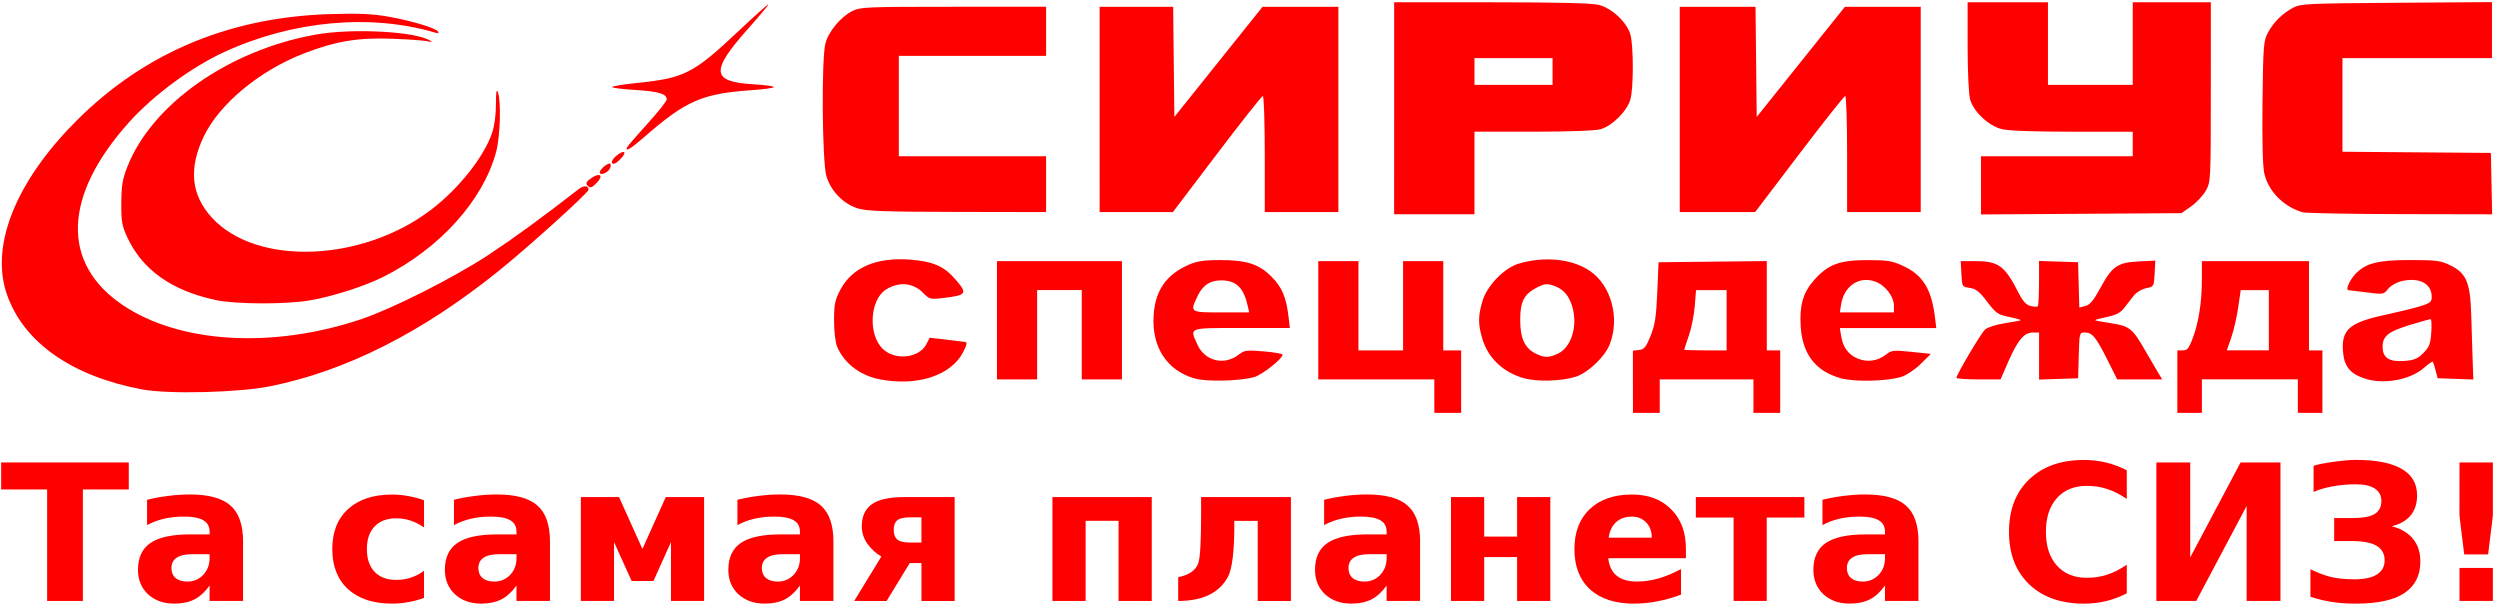
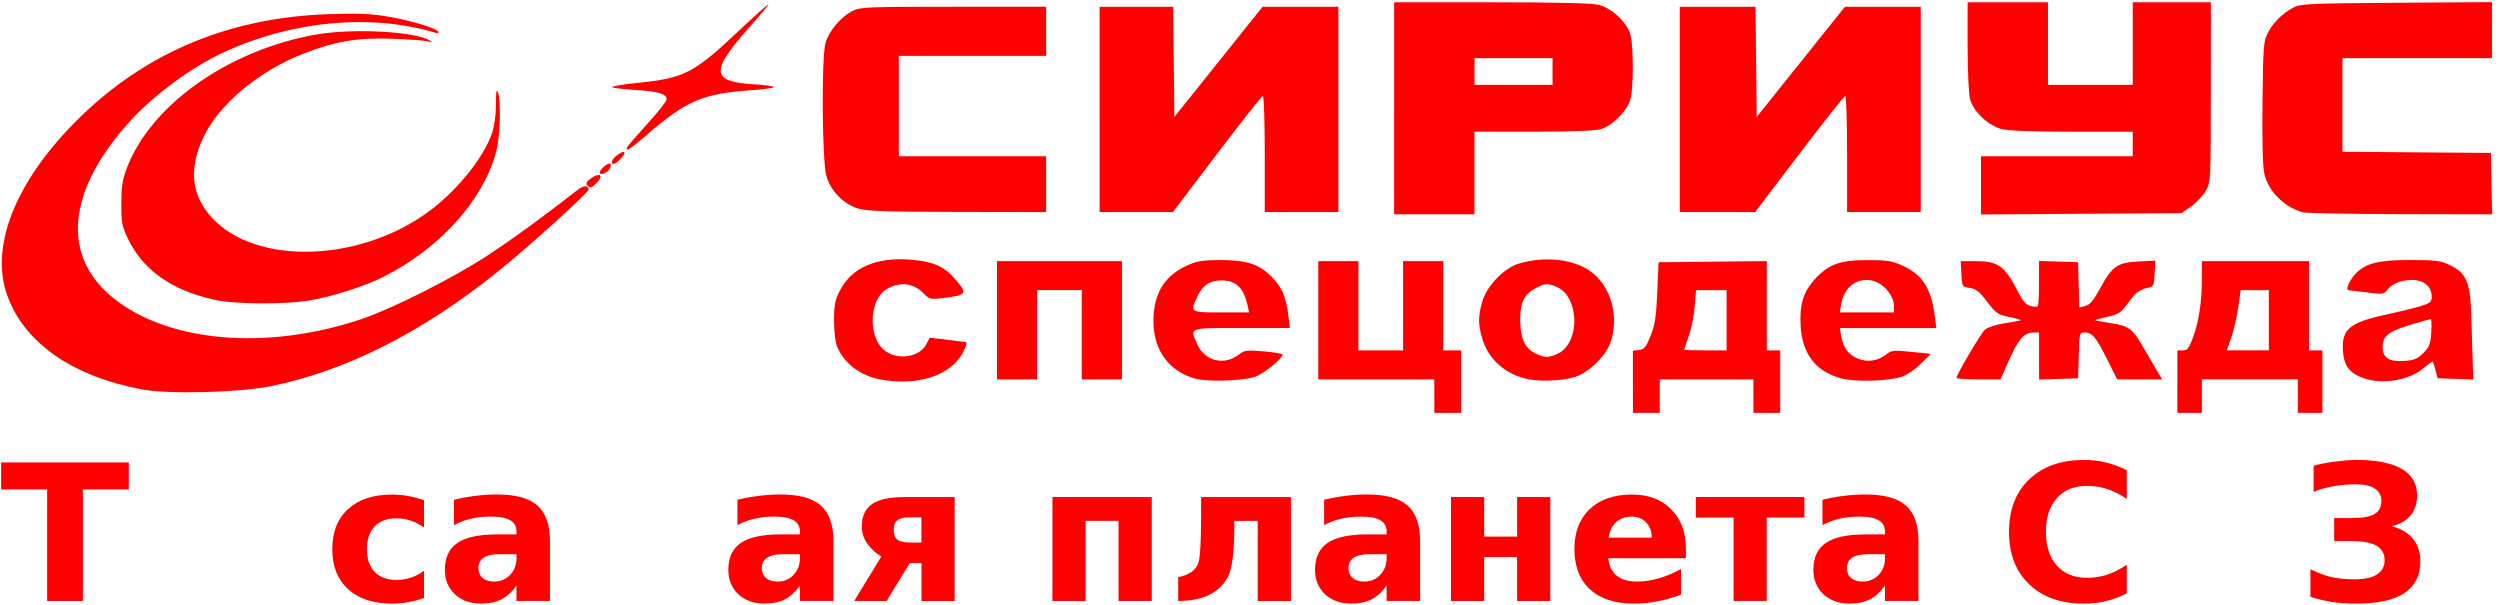
<svg xmlns="http://www.w3.org/2000/svg" xmlns:ns1="http://www.inkscape.org/namespaces/inkscape" xmlns:ns2="http://sodipodi.sourceforge.net/DTD/sodipodi-0.dtd" width="350.953" height="84.953" viewBox="0 0 92.856 22.477" version="1.1" id="svg8" ns1:version="0.92.5 (2060ec1f9f, 2020-04-08)" ns2:docname="logo.svg">
  <defs id="defs2" />
  <ns2:namedview id="base" pagecolor="#ffffff" bordercolor="#666666" borderopacity="1.0" ns1:pageopacity="0.0" ns1:pageshadow="2" ns1:zoom="5.6" ns1:cx="196.97684" ns1:cy="104.59628" ns1:document-units="mm" ns1:current-layer="text4749" showgrid="false" showguides="true" ns1:guide-bbox="true" ns1:window-width="3807" ns1:window-height="2136" ns1:window-x="33" ns1:window-y="0" ns1:window-maximized="1" units="px" />
  <g ns1:label="Layer 1" ns1:groupmode="layer" id="layer1" transform="translate(0,-274.523)">
    <g aria-label="Та самая планета СИЗ!" style="font-style:normal;font-weight:normal;font-size:10.583px;line-height:1.25;font-family:sans-serif;letter-spacing:0px;word-spacing:0px;fill:#000000;fill-opacity:1;stroke:none;stroke-width:0.265" id="text4749">
      <g id="g4845">
        <rect y="274.575" x="0.001" height="22.425" width="92.558" id="rect4755" style="fill:none;fill-opacity:1;stroke-width:0.391" transform="translate(0,-6.6666666e-6)" />
        <path ns1:connector-curvature="0" id="path3940" d="m 53.274,289.236 v -0.622 h -2.155 -2.155 v -2.196 -2.196 h 0.746 0.746 v 1.658 1.658 h 0.829 0.829 v -1.658 -1.658 h 0.746 0.746 v 1.658 1.658 h 0.332 0.332 v 1.16 1.16 h -0.497 -0.497 z m 7.376,-0.533 v -1.155 l 0.228,-0.026 c 0.193,-0.022 0.259,-0.102 0.428,-0.523 0.164,-0.408 0.209,-0.699 0.249,-1.616 l 0.048,-1.119 2.01,-0.022 2.01,-0.022 v 1.659 1.659 h 0.249 0.249 v 1.16 1.16 h -0.497 -0.497 v -0.622 -0.622 h -1.74 -1.74 v 0.622 0.622 h -0.497 -0.497 z m 3.481,-2.285 v -1.119 h -0.568 -0.568 l -0.048,0.601 c -0.026,0.33 -0.125,0.821 -0.219,1.09 -0.094,0.269 -0.171,0.502 -0.171,0.518 0,0.016 0.354,0.029 0.787,0.029 h 0.787 z m 16.741,2.279 v -1.16 h 0.201 c 0.168,0 0.229,-0.075 0.371,-0.453 0.223,-0.596 0.338,-1.337 0.339,-2.179 l 6.2e-4,-0.684 h 1.989 1.989 v 1.658 1.658 h 0.249 0.249 v 1.16 1.16 h -0.456 -0.456 v -0.622 -0.622 h -1.782 -1.782 v 0.622 0.622 h -0.456 -0.456 z m 3.398,-2.279 v -1.119 h -0.522 -0.522 l -0.095,0.651 c -0.052,0.358 -0.169,0.862 -0.259,1.119 l -0.164,0.467 h 0.781 0.781 z m -78.997,2.568 c -2.604,-0.49 -4.385,-1.739 -5.011,-3.513 -0.611,-1.729 0.232,-3.995 2.297,-6.176 2.553,-2.697 5.787,-4.121 9.648,-4.248 1.097,-0.036 1.583,-0.016 2.196,0.089 0.861,0.148 1.791,0.427 1.874,0.562 0.032,0.052 -0.008,0.067 -0.103,0.039 -2.401,-0.718 -5.321,-0.449 -7.856,0.722 -1.226,0.566 -2.632,1.607 -3.535,2.615 -2.446,2.732 -2.522,5.241 -0.205,6.79 2.118,1.417 5.566,1.614 8.851,0.508 1.157,-0.39 3.445,-1.547 4.721,-2.388 0.94,-0.62 1.969,-1.37 3.349,-2.443 0.184,-0.143 0.363,-0.131 0.363,0.025 0,0.11 -2.267,2.157 -3.369,3.042 -2.828,2.271 -5.651,3.694 -8.446,4.258 -1.177,0.238 -3.797,0.303 -4.775,0.118 z m 27.392,-0.376 c -0.726,-0.144 -1.316,-0.599 -1.574,-1.216 -0.064,-0.152 -0.112,-0.566 -0.112,-0.964 0,-0.6 0.032,-0.759 0.228,-1.134 0.436,-0.834 1.339,-1.226 2.6,-1.13 0.828,0.064 1.245,0.24 1.648,0.698 0.501,0.569 0.468,0.623 -0.442,0.73 -0.46,0.054 -0.493,0.045 -0.725,-0.192 -0.373,-0.382 -0.911,-0.428 -1.387,-0.12 -0.598,0.387 -0.662,1.673 -0.11,2.202 0.459,0.439 1.348,0.343 1.616,-0.176 l 0.125,-0.241 0.606,0.069 c 0.333,0.038 0.655,0.078 0.714,0.089 0.079,0.015 0.056,0.119 -0.088,0.393 -0.451,0.86 -1.717,1.265 -3.1,0.991 z m 11.724,-0.024 c -1.054,-0.299 -1.624,-1.179 -1.539,-2.376 0.063,-0.894 0.462,-1.473 1.265,-1.837 0.33,-0.149 0.567,-0.188 1.16,-0.191 1.014,-0.004 1.48,0.143 1.95,0.614 0.393,0.395 0.548,0.76 0.635,1.499 l 0.049,0.411 H 46.117 c -2.018,0 -1.936,-0.032 -1.636,0.628 0.276,0.608 1.003,0.776 1.538,0.355 0.199,-0.157 0.285,-0.168 0.92,-0.115 0.385,0.032 0.7,0.087 0.7,0.123 0,0.148 -0.752,0.743 -1.048,0.829 -0.517,0.15 -1.76,0.183 -2.2,0.058 z m 1.958,-2.687 c -0.148,-0.677 -0.416,-0.948 -0.952,-0.962 -0.43,-0.011 -0.712,0.165 -0.906,0.567 -0.302,0.624 -0.302,0.623 0.871,0.623 h 1.038 z m 10.253,2.672 c -0.767,-0.216 -1.33,-0.75 -1.542,-1.464 -0.162,-0.545 -0.161,-0.838 0.004,-1.401 0.166,-0.567 0.806,-1.228 1.342,-1.389 0.961,-0.287 1.996,-0.181 2.655,0.273 0.786,0.54 1.11,1.739 0.734,2.715 -0.18,0.467 -0.802,1.061 -1.269,1.211 -0.523,0.168 -1.428,0.194 -1.925,0.054 z m 1.264,-0.912 c 0.491,-0.233 0.736,-0.995 0.547,-1.704 -0.118,-0.443 -0.344,-0.704 -0.717,-0.827 -0.23,-0.076 -0.331,-0.066 -0.583,0.06 -0.5,0.249 -0.647,0.525 -0.647,1.214 3.3e-4,0.687 0.168,1.052 0.576,1.254 0.322,0.159 0.494,0.159 0.824,0.003 z m 10.498,0.911 c -0.923,-0.26 -1.414,-0.893 -1.479,-1.912 -0.051,-0.787 0.085,-1.264 0.489,-1.723 0.518,-0.588 0.947,-0.751 1.98,-0.751 0.765,3.3e-4 0.927,0.027 1.341,0.219 0.728,0.337 1.048,0.857 1.177,1.911 l 0.048,0.394 h -1.791 -1.791 l 0.049,0.299 c 0.068,0.418 0.268,0.689 0.615,0.834 0.356,0.149 0.745,0.093 1.054,-0.15 0.204,-0.16 0.273,-0.168 0.941,-0.099 l 0.721,0.075 -0.374,0.371 c -0.206,0.204 -0.523,0.419 -0.704,0.477 -0.535,0.172 -1.753,0.202 -2.273,0.056 z m 1.984,-2.679 c 0,-0.359 -0.327,-0.782 -0.707,-0.914 -0.593,-0.206 -1.144,0.168 -1.255,0.851 l -0.048,0.299 h 1.005 1.005 z m 17.453,2.683 c -0.532,-0.189 -0.736,-0.457 -0.776,-1.013 -0.058,-0.805 0.252,-1.065 1.611,-1.354 0.449,-0.096 1.012,-0.234 1.251,-0.307 0.379,-0.116 0.435,-0.162 0.435,-0.349 0,-0.498 -0.459,-0.738 -1.119,-0.586 -0.189,0.044 -0.404,0.167 -0.5,0.288 -0.166,0.207 -0.18,0.21 -0.787,0.131 -0.34,-0.044 -0.649,-0.081 -0.686,-0.083 -0.118,-0.005 0.037,-0.367 0.257,-0.602 0.376,-0.401 0.844,-0.52 2.049,-0.518 0.958,0.002 1.121,0.023 1.474,0.195 0.598,0.292 0.744,0.636 0.779,1.834 0.015,0.524 0.039,1.281 0.053,1.681 l 0.025,0.728 -0.663,-0.024 -0.663,-0.024 -0.075,-0.29 c -0.041,-0.16 -0.089,-0.304 -0.106,-0.322 -0.017,-0.018 -0.162,0.084 -0.323,0.224 -0.525,0.461 -1.538,0.637 -2.235,0.389 z m 2.21,-0.937 c 0.219,-0.219 0.264,-0.334 0.294,-0.759 0.02,-0.276 0.009,-0.501 -0.024,-0.501 -0.033,0 -0.376,0.097 -0.763,0.214 -0.813,0.248 -1.02,0.414 -1.02,0.817 0,0.407 0.246,0.565 0.814,0.521 0.358,-0.027 0.489,-0.082 0.699,-0.292 z M 37.03,286.418 v -2.196 h 2.321 2.321 v 2.196 2.196 h -0.746 -0.746 v -1.658 -1.658 h -0.829 -0.829 v 1.658 1.658 h -0.746 -0.746 z m 35.638,2.139 c 0,-0.12 0.909,-1.656 1.062,-1.794 0.09,-0.082 0.411,-0.184 0.73,-0.234 0.313,-0.048 0.582,-0.099 0.597,-0.113 0.015,-0.014 -0.18,-0.069 -0.433,-0.121 -0.421,-0.087 -0.491,-0.136 -0.818,-0.567 -0.286,-0.377 -0.415,-0.479 -0.644,-0.512 -0.285,-0.041 -0.286,-0.044 -0.311,-0.518 l -0.025,-0.477 h 0.5 c 0.911,0 1.125,0.155 1.66,1.199 0.149,0.291 0.276,0.428 0.433,0.468 0.122,0.031 0.244,0.036 0.269,0.01 0.026,-0.026 0.047,-0.415 0.047,-0.865 v -0.818 l 0.725,0.024 0.725,0.024 0.023,0.842 0.023,0.842 0.225,-0.059 c 0.171,-0.045 0.305,-0.206 0.557,-0.669 0.44,-0.81 0.633,-0.944 1.418,-0.984 l 0.622,-0.031 -0.025,0.483 c -0.025,0.478 -0.028,0.483 -0.314,0.541 -0.159,0.032 -0.364,0.154 -0.456,0.27 -0.092,0.116 -0.252,0.322 -0.355,0.457 -0.143,0.186 -0.3,0.268 -0.649,0.341 -0.253,0.053 -0.448,0.107 -0.433,0.121 0.015,0.014 0.283,0.065 0.597,0.113 0.673,0.104 0.787,0.194 1.232,0.965 0.184,0.319 0.407,0.702 0.496,0.85 l 0.162,0.269 h -0.835 -0.835 l -0.369,-0.736 c -0.422,-0.841 -0.559,-1.005 -0.837,-1.005 -0.195,0 -0.199,0.015 -0.222,0.85 l -0.024,0.85 -0.725,0.024 -0.725,0.024 v -0.873 -0.873 h -0.241 c -0.317,0 -0.559,0.293 -0.913,1.104 l -0.277,0.636 h -0.818 c -0.45,0 -0.818,-0.026 -0.818,-0.057 z M 7.986,285.66 c -1.611,-0.345 -2.696,-1.117 -3.255,-2.314 -0.201,-0.432 -0.229,-0.587 -0.225,-1.279 0.003,-0.65 0.043,-0.886 0.224,-1.349 0.913,-2.331 3.781,-4.341 7.008,-4.912 1.363,-0.241 3.701,-0.116 4.241,0.227 0.089,0.057 0.065,0.064 -0.083,0.025 -0.114,-0.03 -0.711,-0.073 -1.326,-0.096 -1.271,-0.048 -2.102,0.09 -3.279,0.545 -1.657,0.64 -3.152,1.882 -3.73,3.1 -0.56,1.179 -0.46,2.158 0.305,2.996 1.66,1.816 5.616,1.663 8.181,-0.316 1.006,-0.776 1.921,-1.933 2.225,-2.812 0.094,-0.272 0.148,-0.667 0.148,-1.073 -7.45e-4,-0.456 0.02,-0.589 0.072,-0.456 0.126,0.325 0.089,1.642 -0.063,2.211 -0.48,1.801 -2.087,3.588 -4.177,4.642 -0.698,0.352 -1.867,0.728 -2.731,0.879 -0.9,0.157 -2.771,0.149 -3.535,-0.014 z m 43.796,-7.115 v -3.937 h 3.61 c 2.455,0 3.732,0.031 3.99,0.096 0.491,0.124 1.051,0.65 1.176,1.106 0.118,0.43 0.118,1.977 -8.8e-4,2.403 -0.12,0.432 -0.677,0.989 -1.109,1.109 -0.204,0.057 -1.169,0.092 -2.507,0.092 l -2.176,4.7e-4 v 1.533 1.533 h -1.492 -1.492 z m 5.884,-1.367 v -0.497 h -1.45 -1.45 v 0.497 0.497 h 1.45 1.45 z m 15.913,4.23 v -1.081 h 2.818 2.818 v -0.456 -0.456 h -2.242 c -1.421,0 -2.382,-0.035 -2.623,-0.096 -0.491,-0.124 -1.051,-0.65 -1.176,-1.106 -0.052,-0.189 -0.091,-1.037 -0.092,-1.968 l -4.5e-4,-1.637 h 1.492 1.492 v 1.533 1.533 h 1.575 1.575 v -1.533 -1.533 h 1.45 1.45 l -9.9e-4,3.336 c -9.7e-4,3.302 -0.003,3.339 -0.187,3.664 -0.102,0.18 -0.347,0.442 -0.544,0.58 l -0.359,0.252 -3.723,0.024 -3.722,0.024 z m 11.934,0.997 c -0.709,-0.216 -1.267,-0.787 -1.412,-1.446 -0.06,-0.275 -0.083,-1.21 -0.066,-2.662 0.026,-2.106 0.038,-2.257 0.206,-2.569 0.209,-0.388 0.534,-0.707 0.94,-0.923 0.268,-0.143 0.563,-0.156 3.833,-0.179 l 3.543,-0.025 v 1.04 1.04 h -2.776 -2.776 v 1.739 1.739 l 2.756,0.022 2.756,0.022 0.023,1.14 0.023,1.14 -3.421,-0.007 c -1.882,-0.004 -3.515,-0.036 -3.629,-0.07 z m -53.646,-0.139 c -0.541,-0.166 -1.007,-0.644 -1.173,-1.203 -0.158,-0.532 -0.187,-4.327 -0.037,-4.921 0.111,-0.44 0.558,-0.983 0.992,-1.205 0.302,-0.154 0.503,-0.163 3.762,-0.163 h 3.443 v 0.912 0.912 h -2.735 -2.735 v 1.865 1.865 h 2.735 2.735 v 1.036 1.036 l -3.294,-0.006 c -2.654,-0.005 -3.372,-0.029 -3.692,-0.128 z m 8.975,-3.679 v -3.812 h 1.366 1.366 l 0.022,2.046 0.022,2.046 1.638,-2.046 1.638,-2.046 h 1.408 1.408 v 3.812 3.812 h -1.367 -1.367 v -2.155 c 0,-1.185 -0.032,-2.155 -0.071,-2.155 -0.039,0 -0.807,0.97 -1.706,2.155 l -1.634,2.155 h -1.361 -1.361 z m 21.548,0 v -3.812 h 1.407 1.407 l 0.022,2.046 0.022,2.046 1.638,-2.046 1.638,-2.046 h 1.408 1.408 v 3.812 3.812 h -1.367 -1.367 v -2.155 c 0,-1.185 -0.032,-2.155 -0.07,-2.155 -0.039,0 -0.807,0.97 -1.708,2.155 l -1.638,2.155 h -1.4 -1.4 z m -40.555,2.845 c -0.097,-0.097 -0.06,-0.171 0.154,-0.312 0.294,-0.193 0.428,-0.078 0.197,0.168 -0.196,0.208 -0.26,0.234 -0.351,0.143 z m 0.442,-0.506 c 0,-0.119 0.326,-0.384 0.391,-0.318 0.032,0.032 0.019,0.122 -0.03,0.2 -0.097,0.154 -0.361,0.241 -0.361,0.119 z m 0.458,-0.347 c -0.031,-0.05 0.03,-0.164 0.136,-0.252 0.35,-0.292 0.452,-0.156 0.119,0.157 -0.131,0.123 -0.218,0.155 -0.255,0.095 z m 0.55,-0.577 c 0.015,-0.042 0.354,-0.434 0.753,-0.873 0.399,-0.438 0.725,-0.85 0.725,-0.916 0,-0.205 -0.305,-0.296 -1.164,-0.348 -0.457,-0.028 -0.846,-0.076 -0.865,-0.106 -0.019,-0.031 0.412,-0.102 0.957,-0.158 1.737,-0.179 2.072,-0.352 3.754,-1.937 0.568,-0.536 1.058,-0.974 1.088,-0.974 0.03,0 -0.287,0.382 -0.704,0.85 -1.459,1.634 -1.426,2.024 0.181,2.115 0.403,0.023 0.732,0.069 0.732,0.101 0,0.033 -0.364,0.085 -0.808,0.115 -1.856,0.129 -2.451,0.387 -4.003,1.74 -0.503,0.439 -0.709,0.563 -0.646,0.39 z" style="fill:#ff0000;fill-opacity:1;stroke-width:0.083" transform="translate(0,-6.6666666e-6)" />
        <path id="path4786" style="font-weight:bold;font-size:7.056px;fill:#ff0000;stroke-width:0.265" d="M 0.043,291.7 H 4.783 v 1.003 H 3.078 v 4.141 H 1.751 v -4.141 H 0.043 Z" />
-         <path id="path4788" style="font-weight:bold;font-size:7.056px;fill:#ff0000;stroke-width:0.265" d="m 7.143,295.107 q -0.386,0 -0.582,0.131 -0.193,0.131 -0.193,0.386 0,0.234 0.155,0.369 0.158,0.131 0.438,0.131 0.348,0 0.586,-0.248 0.238,-0.251 0.238,-0.627 v -0.141 z m 1.884,-0.465 v 2.201 H 7.784 v -0.572 q -0.248,0.351 -0.558,0.513 -0.31,0.158 -0.754,0.158 -0.599,0 -0.975,-0.348 -0.372,-0.351 -0.372,-0.909 0,-0.679 0.465,-0.996 0.469,-0.317 1.468,-0.317 h 0.727 v -0.097 q 0,-0.293 -0.231,-0.427 -0.231,-0.138 -0.72,-0.138 -0.396,0 -0.737,0.079 -0.341,0.079 -0.634,0.238 v -0.941 q 0.396,-0.097 0.796,-0.145 0.4,-0.052 0.799,-0.052 1.044,0 1.506,0.413 0.465,0.41 0.465,1.337 z" />
        <path id="path4790" style="font-weight:bold;font-size:7.056px;fill:#ff0000;stroke-width:0.265" d="m 15.749,293.106 v 1.006 q -0.251,-0.172 -0.506,-0.255 -0.251,-0.083 -0.524,-0.083 -0.517,0 -0.806,0.303 -0.286,0.3 -0.286,0.841 0,0.541 0.286,0.844 0.289,0.3 0.806,0.3 0.289,0 0.548,-0.086 0.262,-0.086 0.482,-0.255 v 1.009 q -0.289,0.107 -0.589,0.158 -0.296,0.055 -0.596,0.055 -1.044,0 -1.633,-0.534 -0.589,-0.537 -0.589,-1.492 0,-0.954 0.589,-1.488 0.589,-0.537 1.633,-0.537 0.303,0 0.596,0.055 0.296,0.052 0.589,0.158 z" />
        <path id="path4792" style="font-weight:bold;font-size:7.056px;fill:#ff0000;stroke-width:0.265" d="m 18.543,295.107 q -0.386,0 -0.582,0.131 -0.193,0.131 -0.193,0.386 0,0.234 0.155,0.369 0.158,0.131 0.438,0.131 0.348,0 0.586,-0.248 0.238,-0.251 0.238,-0.627 v -0.141 z m 1.884,-0.465 v 2.201 h -1.244 v -0.572 q -0.248,0.351 -0.558,0.513 -0.31,0.158 -0.754,0.158 -0.599,0 -0.975,-0.348 -0.372,-0.351 -0.372,-0.909 0,-0.679 0.465,-0.996 0.469,-0.317 1.468,-0.317 h 0.727 v -0.097 q 0,-0.293 -0.231,-0.427 -0.231,-0.138 -0.72,-0.138 -0.396,0 -0.737,0.079 -0.341,0.079 -0.634,0.238 v -0.941 q 0.396,-0.097 0.796,-0.145 0.4,-0.052 0.799,-0.052 1.044,0 1.506,0.413 0.465,0.41 0.465,1.337 z" />
-         <path id="path4794" style="font-weight:bold;font-size:7.056px;fill:#ff0000;stroke-width:0.265" d="m 21.574,292.985 h 1.419 l 0.868,1.929 0.868,-1.929 h 1.423 v 3.859 h -1.23 v -2.188 l -0.651,1.447 h -0.81 l -0.655,-1.447 v 2.188 h -1.233 z" />
        <path id="path4796" style="font-weight:bold;font-size:7.056px;fill:#ff0000;stroke-width:0.265" d="m 29.071,295.107 q -0.386,0 -0.582,0.131 -0.193,0.131 -0.193,0.386 0,0.234 0.155,0.369 0.158,0.131 0.438,0.131 0.348,0 0.586,-0.248 0.238,-0.251 0.238,-0.627 v -0.141 z m 1.884,-0.465 v 2.201 h -1.244 v -0.572 q -0.248,0.351 -0.558,0.513 -0.31,0.158 -0.754,0.158 -0.599,0 -0.975,-0.348 -0.372,-0.351 -0.372,-0.909 0,-0.679 0.465,-0.996 0.469,-0.317 1.468,-0.317 h 0.727 v -0.097 q 0,-0.293 -0.231,-0.427 -0.231,-0.138 -0.72,-0.138 -0.396,0 -0.737,0.079 -0.341,0.079 -0.634,0.238 v -0.941 q 0.396,-0.097 0.796,-0.145 0.4,-0.052 0.799,-0.052 1.044,0 1.506,0.413 0.465,0.41 0.465,1.337 z" />
        <path id="path4798" style="font-weight:bold;font-size:7.056px;fill:#ff0000;stroke-width:0.265" d="m 33.195,294.205 q 0,0.248 0.134,0.358 0.138,0.11 0.451,0.11 h 0.444 v -0.934 h -0.444 q -0.314,0 -0.451,0.107 -0.134,0.107 -0.134,0.358 z m -1.468,2.639 1.009,-1.65 q -0.293,-0.169 -0.51,-0.462 -0.217,-0.296 -0.217,-0.661 0,-0.548 0.369,-0.816 0.372,-0.269 1.202,-0.269 h 1.878 v 3.859 h -1.233 v -1.409 h -0.434 l -0.861,1.409 z" />
        <path id="path4800" style="font-weight:bold;font-size:7.056px;fill:#ff0000;stroke-width:0.265" d="m 42.779,292.985 v 3.859 h -1.233 v -2.977 h -1.223 v 2.977 h -1.233 v -3.859 z" />
        <path id="path4802" style="font-weight:bold;font-size:7.056px;fill:#ff0000;stroke-width:0.265" d="m 43.761,296.844 v -0.882 q 0.61,-0.124 0.748,-0.527 0.103,-0.307 0.103,-1.819 v -0.63 h 3.335 v 3.859 h -1.233 v -2.977 h -0.868 v 0.127 q 0,1.512 -0.238,1.953 -0.482,0.896 -1.847,0.896 z" />
        <path id="path4804" style="font-weight:bold;font-size:7.056px;fill:#ff0000;stroke-width:0.265" d="m 50.861,295.107 q -0.386,0 -0.582,0.131 -0.193,0.131 -0.193,0.386 0,0.234 0.155,0.369 0.158,0.131 0.438,0.131 0.348,0 0.586,-0.248 0.238,-0.251 0.238,-0.627 v -0.141 z m 1.884,-0.465 v 2.201 H 51.502 v -0.572 q -0.248,0.351 -0.558,0.513 -0.31,0.158 -0.754,0.158 -0.599,0 -0.975,-0.348 -0.372,-0.351 -0.372,-0.909 0,-0.679 0.465,-0.996 0.469,-0.317 1.468,-0.317 h 0.727 v -0.097 q 0,-0.293 -0.231,-0.427 -0.231,-0.138 -0.72,-0.138 -0.396,0 -0.737,0.079 -0.341,0.079 -0.634,0.238 v -0.941 q 0.396,-0.097 0.796,-0.145 0.4,-0.052 0.799,-0.052 1.044,0 1.506,0.413 0.465,0.41 0.465,1.337 z" />
        <path id="path4806" style="font-weight:bold;font-size:7.056px;fill:#ff0000;stroke-width:0.265" d="m 53.893,292.985 h 1.233 v 1.468 h 1.223 v -1.468 h 1.233 v 3.859 h -1.233 v -1.63 h -1.223 v 1.63 h -1.233 z" />
        <path id="path4808" style="font-weight:bold;font-size:7.056px;fill:#ff0000;stroke-width:0.265" d="m 62.619,294.904 v 0.351 h -2.884 q 0.045,0.434 0.314,0.651 0.269,0.217 0.751,0.217 0.389,0 0.796,-0.114 0.41,-0.117 0.841,-0.351 v 0.951 q -0.438,0.165 -0.875,0.248 -0.438,0.086 -0.875,0.086 -1.047,0 -1.63,-0.531 -0.579,-0.534 -0.579,-1.495 0,-0.944 0.568,-1.485 0.572,-0.541 1.571,-0.541 0.91,0 1.454,0.548 0.548,0.548 0.548,1.464 z m -1.268,-0.41 q 0,-0.351 -0.207,-0.565 -0.203,-0.217 -0.534,-0.217 -0.358,0 -0.582,0.203 -0.224,0.2 -0.279,0.579 z" />
        <path id="path4810" style="font-weight:bold;font-size:7.056px;fill:#ff0000;stroke-width:0.265" d="m 62.988,292.985 h 4.031 v 0.761 h -1.399 v 3.097 h -1.23 v -3.097 h -1.402 z" />
        <path id="path4812" style="font-weight:bold;font-size:7.056px;fill:#ff0000;stroke-width:0.265" d="m 69.372,295.107 q -0.386,0 -0.582,0.131 -0.193,0.131 -0.193,0.386 0,0.234 0.155,0.369 0.158,0.131 0.438,0.131 0.348,0 0.586,-0.248 0.238,-0.251 0.238,-0.627 v -0.141 z m 1.884,-0.465 v 2.201 h -1.244 v -0.572 q -0.248,0.351 -0.558,0.513 -0.31,0.158 -0.754,0.158 -0.599,0 -0.975,-0.348 -0.372,-0.351 -0.372,-0.909 0,-0.679 0.465,-0.996 0.469,-0.317 1.468,-0.317 h 0.727 v -0.097 q 0,-0.293 -0.231,-0.427 -0.231,-0.138 -0.72,-0.138 -0.396,0 -0.737,0.079 -0.341,0.079 -0.634,0.238 v -0.941 q 0.396,-0.097 0.796,-0.145 0.4,-0.052 0.799,-0.052 1.044,0 1.506,0.413 0.465,0.41 0.465,1.337 z" />
        <path id="path4814" style="font-weight:bold;font-size:7.056px;fill:#ff0000;stroke-width:0.265" d="m 78.994,296.561 q -0.365,0.189 -0.761,0.286 -0.396,0.097 -0.827,0.097 -1.285,0 -2.036,-0.717 -0.751,-0.72 -0.751,-1.95 0,-1.233 0.751,-1.95 0.751,-0.72 2.036,-0.72 0.431,0 0.827,0.097 0.396,0.097 0.761,0.286 v 1.065 q -0.369,-0.252 -0.727,-0.369 -0.358,-0.117 -0.754,-0.117 -0.71,0 -1.116,0.455 -0.407,0.455 -0.407,1.254 0,0.796 0.407,1.251 0.407,0.455 1.116,0.455 0.396,0 0.754,-0.117 0.358,-0.117 0.727,-0.369 z" />
-         <path id="path4816" style="font-weight:bold;font-size:7.056px;fill:#ff0000;stroke-width:0.265" d="m 84.702,291.7 v 5.144 h -1.257 v -3.528 l -1.871,3.528 h -1.481 v -5.144 h 1.257 v 3.528 l 1.871,-3.528 z" />
        <path id="path4818" style="font-weight:bold;font-size:7.056px;fill:#ff0000;stroke-width:0.265" d="m 88.837,294.07 q 0.52,0.134 0.789,0.469 0.272,0.331 0.272,0.844 0,0.765 -0.586,1.164 -0.586,0.396 -1.812,0.396 -0.506,0 -0.91,-0.066 -0.403,-0.066 -0.775,-0.189 v -1.023 q 0.372,0.186 0.737,0.282 0.369,0.093 0.896,0.093 0.562,0 0.841,-0.183 0.282,-0.183 0.282,-0.524 0,-0.351 -0.289,-0.531 -0.286,-0.183 -0.951,-0.183 h -0.634 v -0.854 h 0.661 q 0.603,0 0.847,-0.155 0.245,-0.158 0.245,-0.479 0,-0.296 -0.238,-0.458 -0.238,-0.162 -0.706,-0.162 -0.489,0 -0.913,0.086 -0.424,0.083 -0.661,0.2 v -0.972 q 0.231,-0.079 0.737,-0.148 0.51,-0.072 0.834,-0.072 1.127,0 1.698,0.331 0.575,0.327 0.575,0.989 0,0.451 -0.238,0.741 -0.238,0.286 -0.703,0.403 z" />
-         <path id="path4820" style="font-weight:bold;font-size:7.056px;fill:#ff0000;stroke-width:0.265" d="m 91.351,291.7 h 1.24 v 1.974 l -0.176,1.44 h -0.889 l -0.176,-1.44 z m 0,3.917 h 1.24 v 1.226 h -1.24 z" />
      </g>
    </g>
  </g>
</svg>